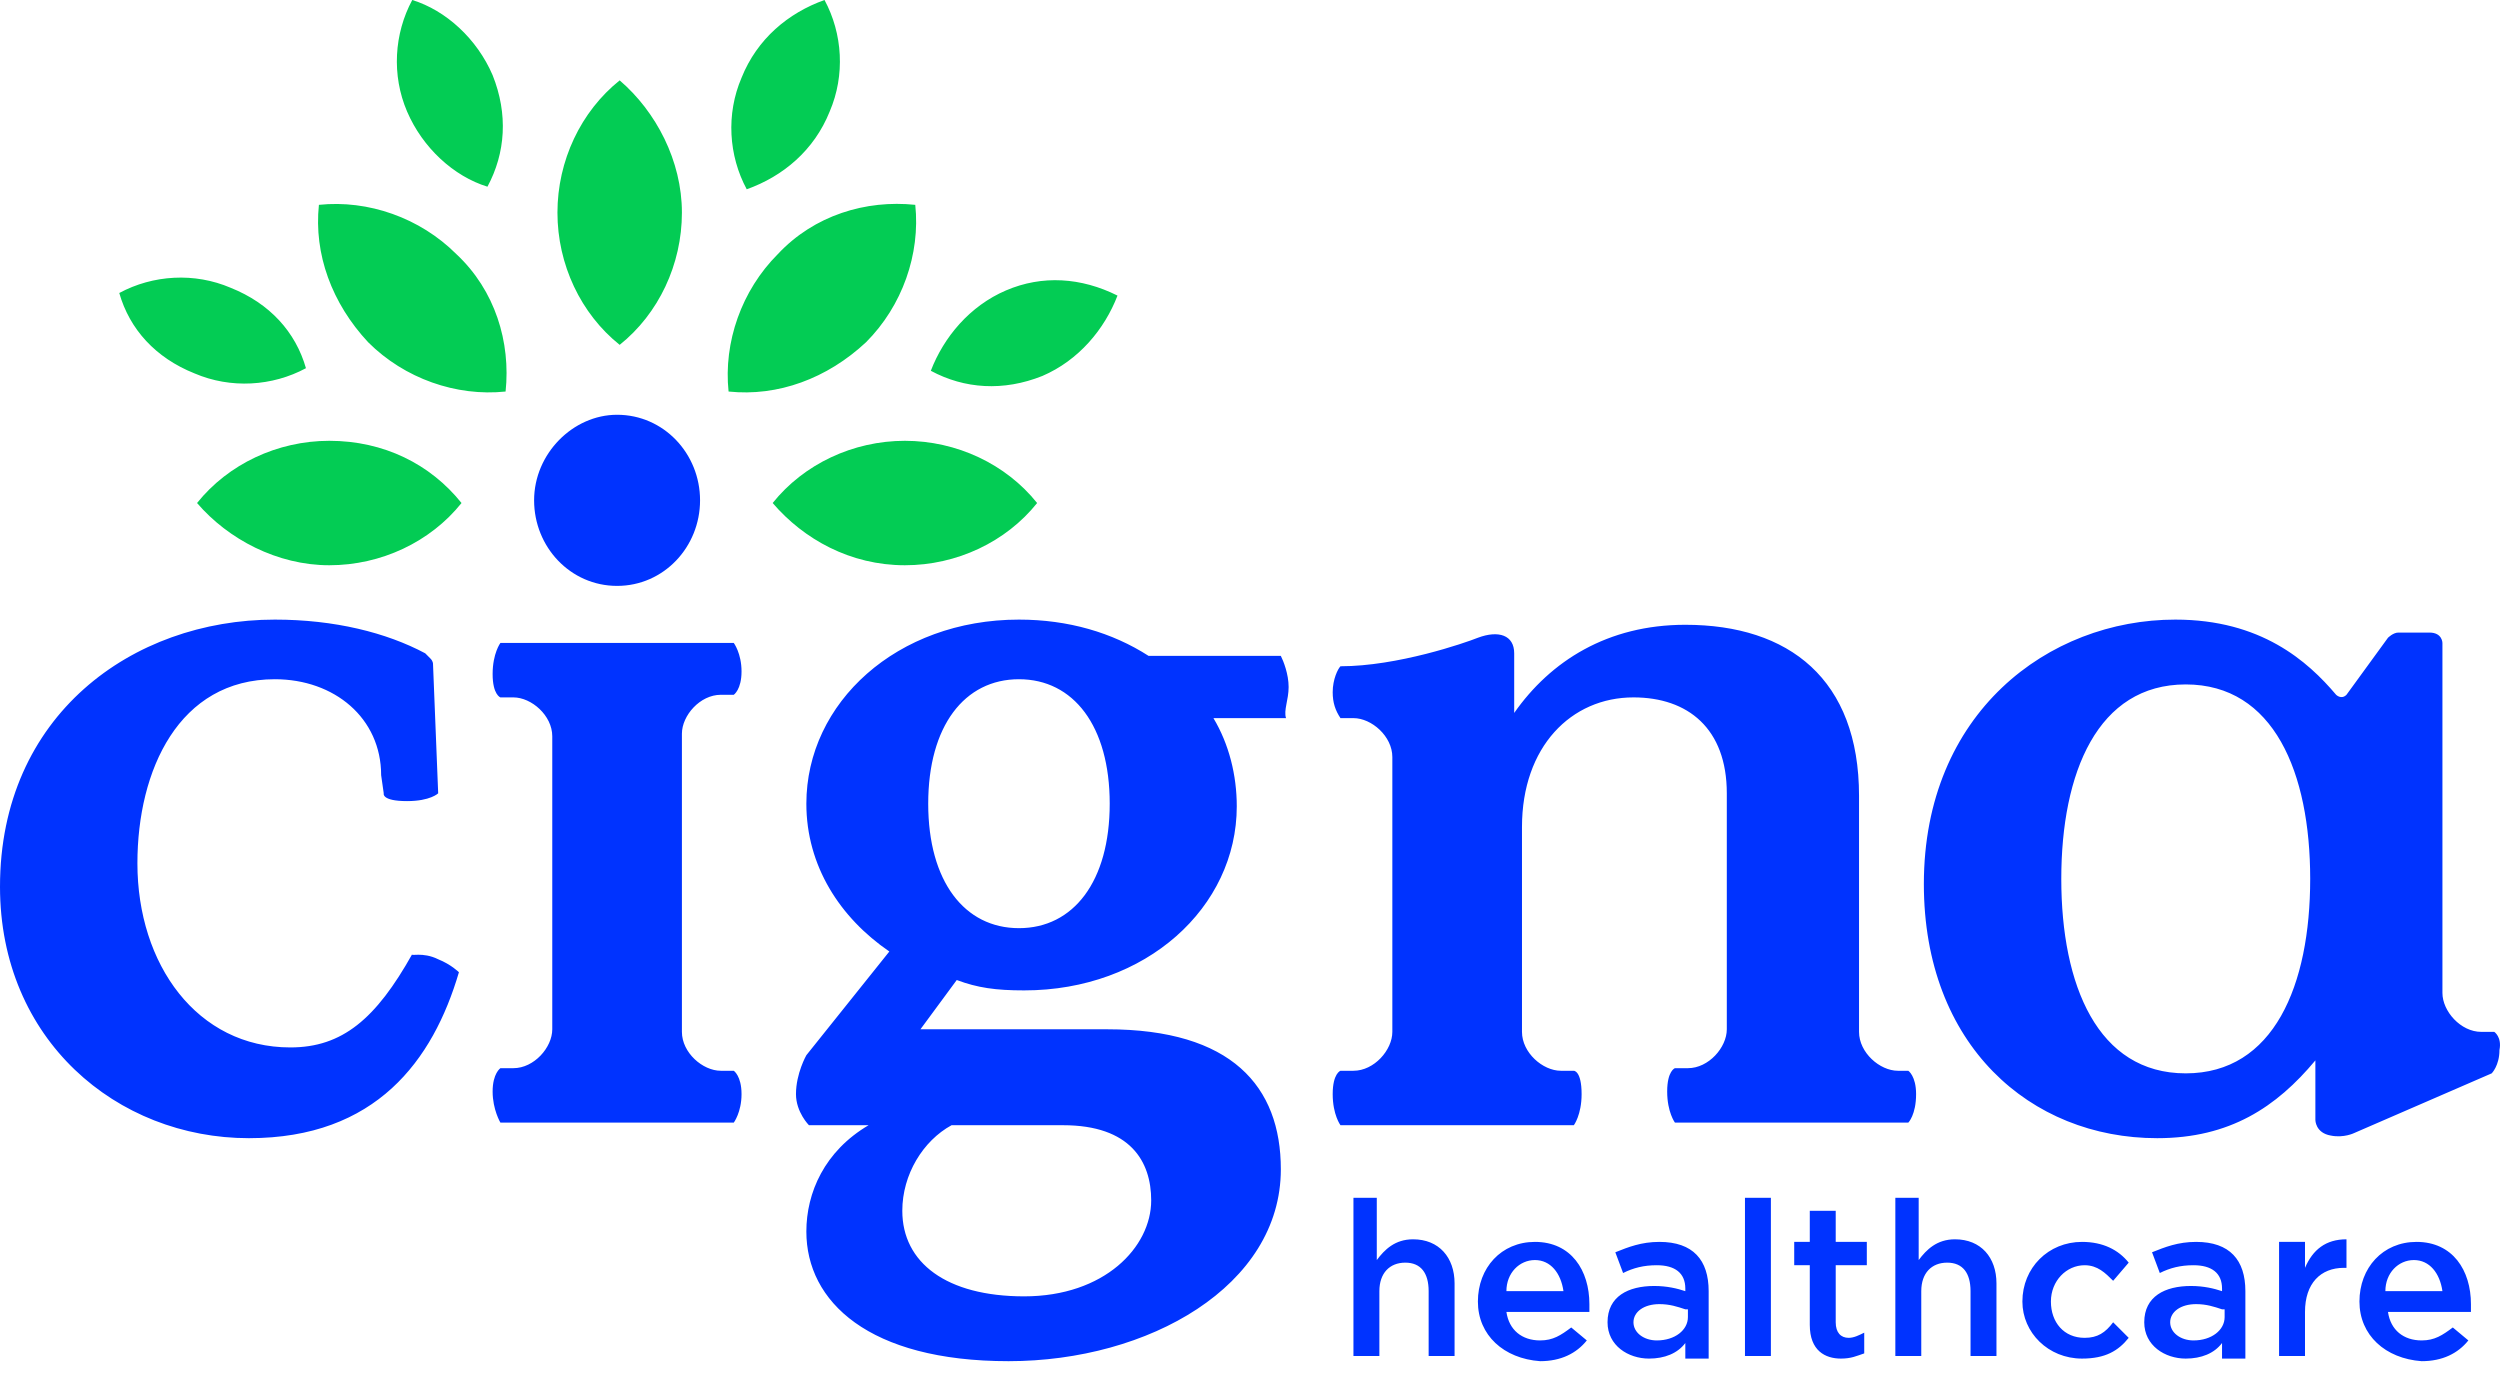
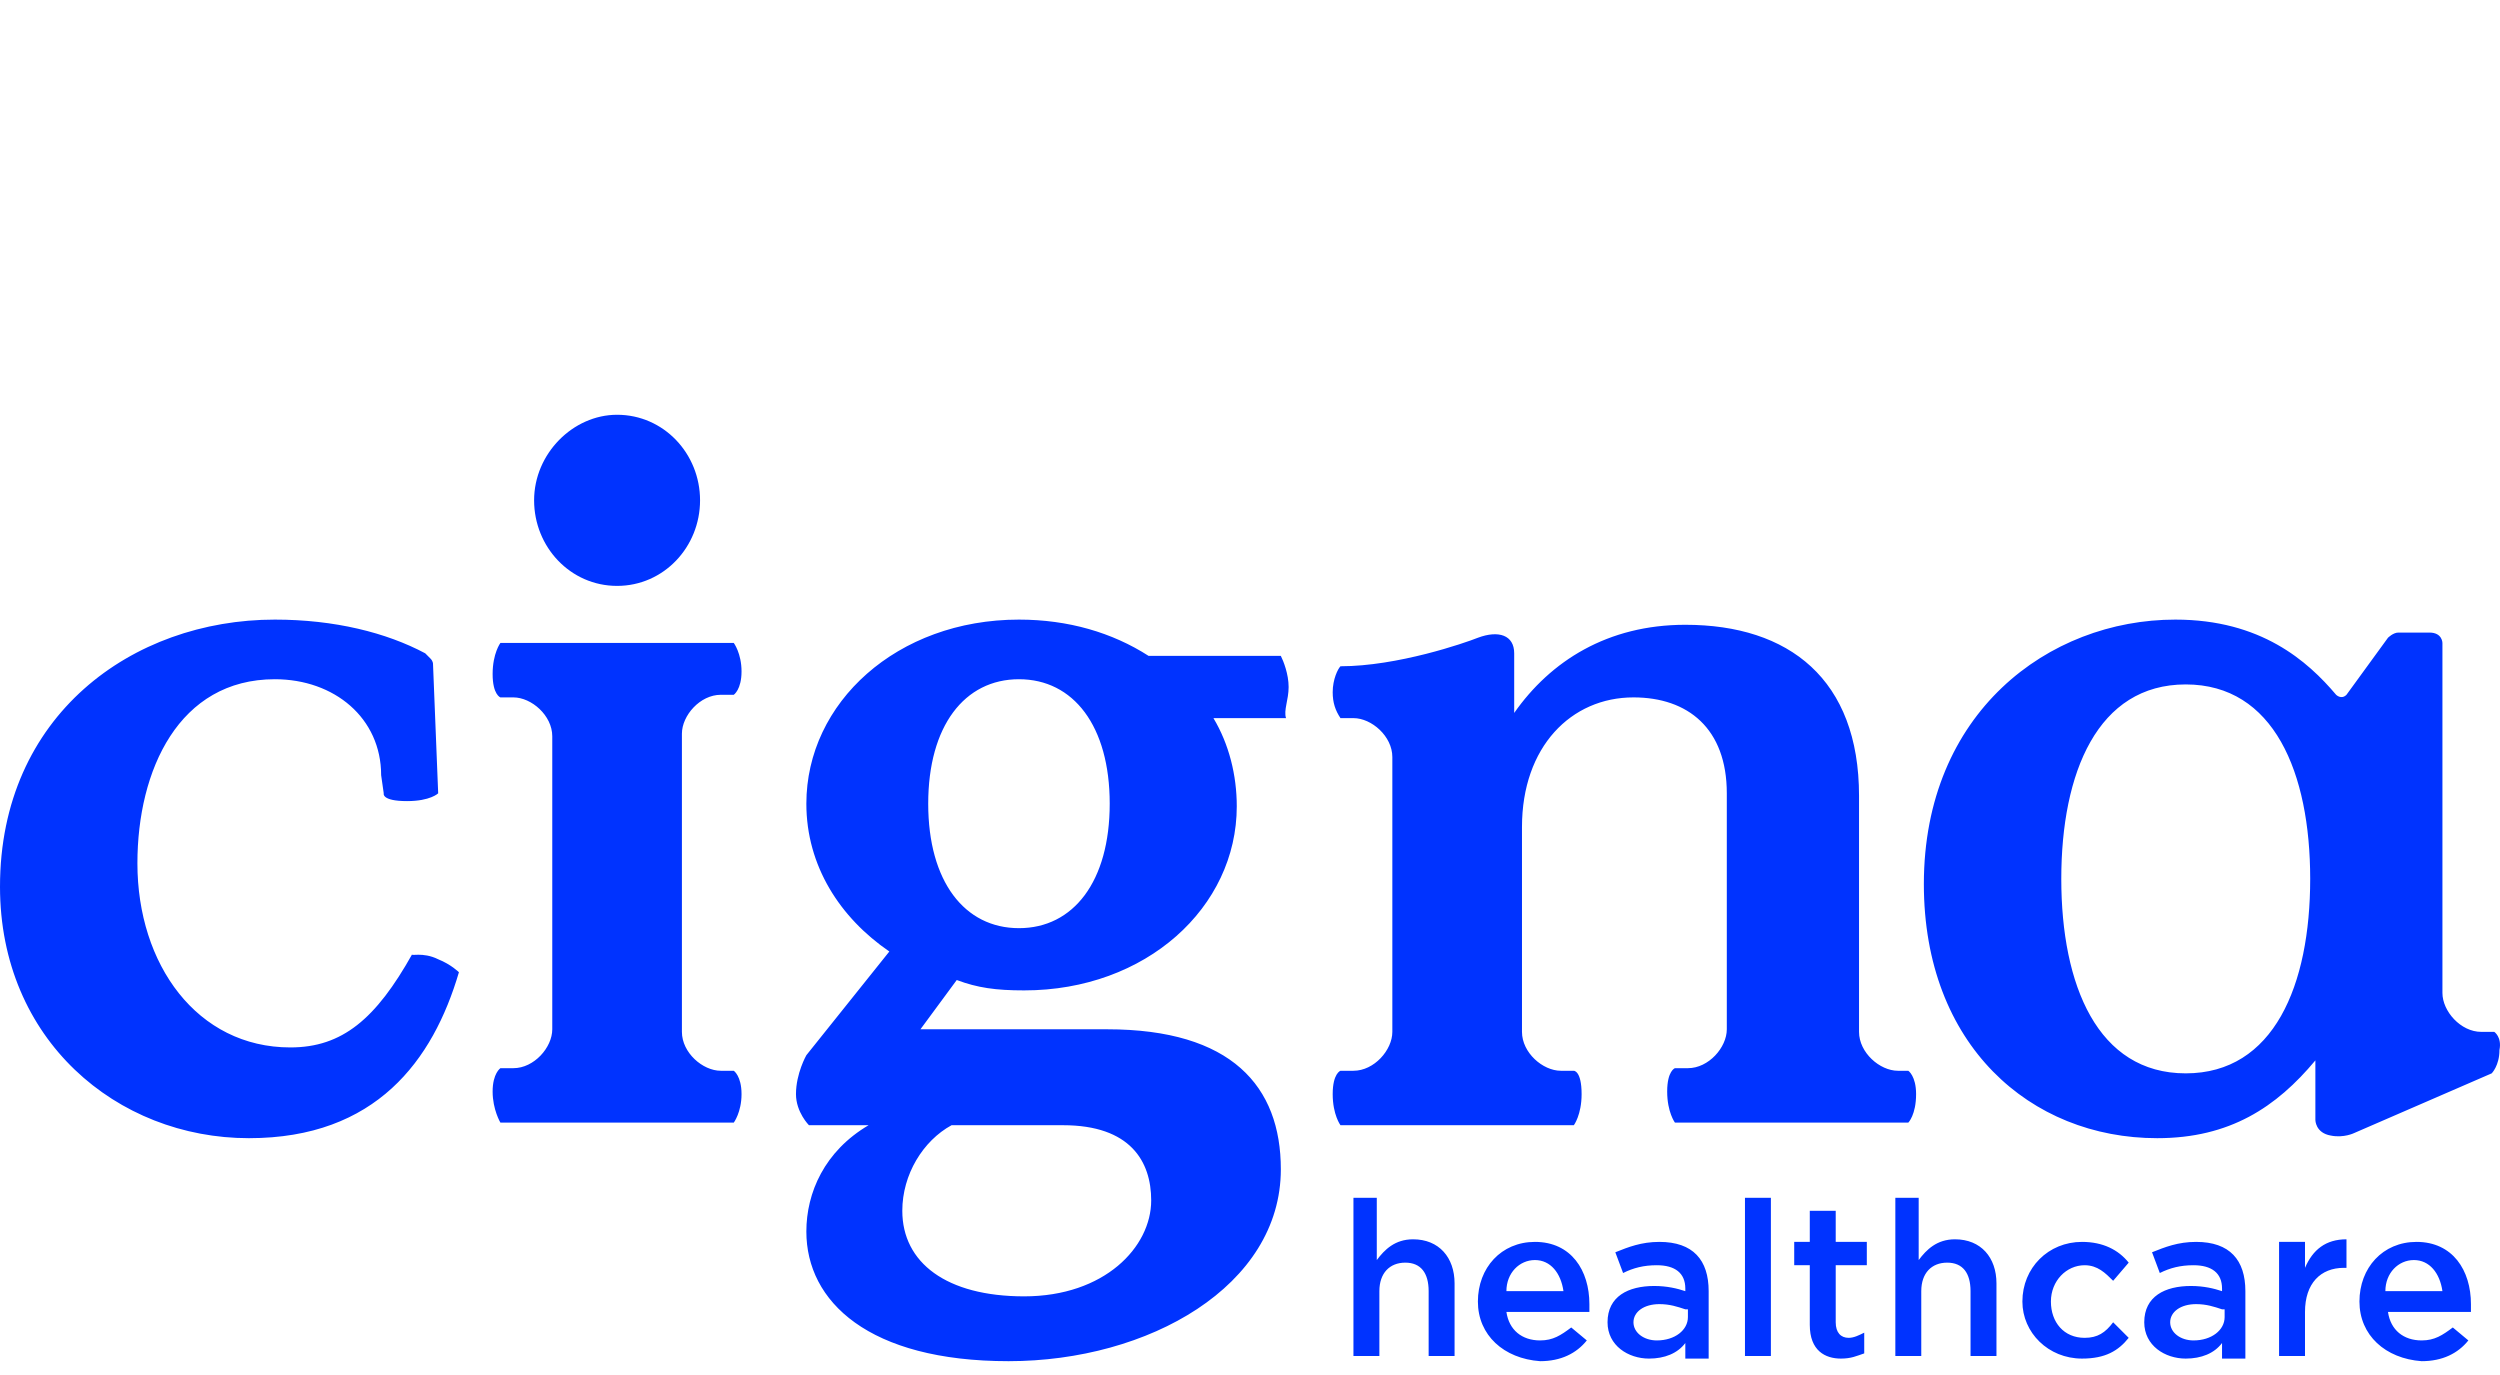
<svg xmlns="http://www.w3.org/2000/svg" width="140" height="77" viewBox="0 0 140 77" fill="none">
  <g id="cigna/logo/cigna_principal">
    <g id="Group 218">
      <path id="Vector" d="M24.538 53.719C25.264 54.01 25.7 54.445 25.7 54.445C24.248 59.382 21.053 63.738 13.939 63.738C6.534 63.738 -0 58.221 -0 49.654C-0 40.07 7.405 34.698 15.391 34.698C18.73 34.698 21.634 35.424 23.812 36.585C23.812 36.585 23.957 36.73 24.102 36.876C24.248 37.021 24.248 37.166 24.248 37.166L24.538 44.426C24.538 44.426 24.102 44.862 22.796 44.862C21.344 44.862 21.489 44.426 21.489 44.426L21.344 43.41C21.344 40.215 18.73 38.037 15.391 38.037C10.018 38.037 7.695 43.119 7.695 48.347C7.695 54.01 11.035 58.656 16.262 58.656C19.166 58.656 21.053 57.059 23.086 53.429C22.941 53.574 23.667 53.284 24.538 53.719ZM139.68 57.785H138.954C137.792 57.785 136.776 56.623 136.776 55.607V36.005C136.776 36.005 136.776 35.424 136.05 35.424H134.307C134.017 35.424 133.727 35.714 133.727 35.714L131.403 38.908C131.113 39.199 130.823 38.908 130.823 38.908C129.226 37.021 126.612 34.698 121.82 34.698C114.706 34.698 107.736 39.925 107.736 49.508C107.736 58.511 113.689 63.738 120.804 63.738C124.87 63.738 127.483 61.996 129.661 59.382V62.722C129.661 62.722 129.661 63.448 130.532 63.593C131.258 63.738 131.839 63.448 131.839 63.448L139.535 60.108C139.535 60.108 139.97 59.673 139.97 58.801C140.115 58.075 139.68 57.785 139.68 57.785ZM122.401 60.108C117.465 60.108 115.432 55.171 115.432 49.218C115.432 43.265 117.465 38.328 122.401 38.328C127.338 38.328 129.371 43.265 129.371 49.218C129.371 55.171 127.338 60.108 122.401 60.108ZM41.091 59.963C41.091 59.963 41.526 60.254 41.526 61.27C41.526 62.286 41.091 62.867 41.091 62.867H28.023C28.023 62.867 27.587 62.141 27.587 61.125C27.587 60.108 28.023 59.818 28.023 59.818H28.749C29.91 59.818 30.927 58.656 30.927 57.64V52.413V41.232C30.927 40.07 29.765 39.054 28.749 39.054H28.023C28.023 39.054 27.587 38.908 27.587 37.747C27.587 36.585 28.023 36.005 28.023 36.005H41.091C41.091 36.005 41.526 36.585 41.526 37.602C41.526 38.618 41.091 38.908 41.091 38.908H40.365C39.203 38.908 38.187 40.07 38.187 41.087V53.574V57.785C38.187 58.947 39.348 59.963 40.365 59.963H41.091ZM34.557 23.227C37.17 23.227 39.203 25.405 39.203 28.018C39.203 30.632 37.17 32.81 34.557 32.81C31.943 32.81 29.91 30.632 29.91 28.018C29.91 25.405 32.088 23.227 34.557 23.227ZM75.648 67.078H77.1V70.563C77.535 69.982 78.116 69.401 79.132 69.401C80.584 69.401 81.456 70.418 81.456 71.87V75.936H80.004V72.305C80.004 71.289 79.568 70.708 78.697 70.708C77.826 70.708 77.245 71.289 77.245 72.305V75.936H75.793V67.078H75.648ZM82.762 72.886C82.762 70.999 84.069 69.546 85.957 69.546C87.989 69.546 89.006 71.144 89.006 73.031C89.006 73.177 89.006 73.322 89.006 73.467H84.359C84.505 74.483 85.231 75.064 86.247 75.064C86.973 75.064 87.409 74.774 87.989 74.338L88.861 75.064C88.28 75.79 87.409 76.226 86.247 76.226C84.214 76.081 82.762 74.774 82.762 72.886ZM87.554 72.305C87.409 71.289 86.828 70.563 85.957 70.563C85.085 70.563 84.359 71.289 84.359 72.305H87.554ZM94.378 75.936V75.209C93.942 75.79 93.216 76.081 92.345 76.081C91.184 76.081 90.022 75.355 90.022 74.048C90.022 72.596 91.184 72.015 92.636 72.015C93.362 72.015 93.942 72.16 94.378 72.305V72.16C94.378 71.289 93.797 70.853 92.781 70.853C92.055 70.853 91.474 70.999 90.893 71.289L90.458 70.127C91.184 69.837 91.91 69.546 92.926 69.546C94.814 69.546 95.685 70.563 95.685 72.305V76.081H94.378V75.936ZM94.378 73.322C93.942 73.177 93.507 73.031 92.926 73.031C92.055 73.031 91.474 73.467 91.474 74.048C91.474 74.629 92.055 75.064 92.781 75.064C93.797 75.064 94.523 74.483 94.523 73.757V73.322H94.378ZM97.718 67.078H99.17V75.936H97.718V67.078ZM101.348 74.193V70.853H100.476V69.546H101.348V67.804H102.8V69.546H104.542V70.853H102.8V74.048C102.8 74.629 103.09 74.919 103.526 74.919C103.816 74.919 104.106 74.774 104.397 74.629V75.79C103.961 75.936 103.671 76.081 103.09 76.081C102.219 76.081 101.348 75.645 101.348 74.193ZM105.994 67.078H107.446V70.563C107.881 69.982 108.462 69.401 109.479 69.401C110.931 69.401 111.802 70.418 111.802 71.87V75.936H110.35V72.305C110.35 71.289 109.914 70.708 109.043 70.708C108.172 70.708 107.591 71.289 107.591 72.305V75.936H106.139V67.078H105.994ZM113.254 72.886C113.254 70.999 114.706 69.546 116.593 69.546C117.755 69.546 118.626 69.982 119.207 70.708L118.336 71.725C117.9 71.289 117.465 70.853 116.739 70.853C115.722 70.853 114.851 71.725 114.851 72.886C114.851 74.048 115.577 74.919 116.739 74.919C117.465 74.919 117.9 74.629 118.336 74.048L119.207 74.919C118.626 75.645 117.9 76.081 116.593 76.081C114.706 76.081 113.254 74.629 113.254 72.886ZM124.434 75.936V75.209C123.998 75.79 123.272 76.081 122.401 76.081C121.24 76.081 120.078 75.355 120.078 74.048C120.078 72.596 121.24 72.015 122.692 72.015C123.418 72.015 123.998 72.16 124.434 72.305V72.16C124.434 71.289 123.853 70.853 122.837 70.853C122.111 70.853 121.53 70.999 120.949 71.289L120.514 70.127C121.24 69.837 121.966 69.546 122.982 69.546C124.87 69.546 125.741 70.563 125.741 72.305V76.081H124.434V75.936ZM124.434 73.322C123.998 73.177 123.563 73.031 122.982 73.031C122.111 73.031 121.53 73.467 121.53 74.048C121.53 74.629 122.111 75.064 122.837 75.064C123.853 75.064 124.579 74.483 124.579 73.757V73.322H124.434ZM127.628 69.546H129.08V70.999C129.516 69.982 130.242 69.401 131.403 69.401V70.999H131.258C129.951 70.999 129.08 71.87 129.08 73.467V75.936H127.628V69.546ZM132.129 72.886C132.129 70.999 133.436 69.546 135.324 69.546C137.357 69.546 138.373 71.144 138.373 73.031C138.373 73.177 138.373 73.322 138.373 73.467H133.727C133.872 74.483 134.598 75.064 135.614 75.064C136.34 75.064 136.776 74.774 137.357 74.338L138.228 75.064C137.647 75.79 136.776 76.226 135.614 76.226C133.581 76.081 132.129 74.774 132.129 72.886ZM136.776 72.305C136.631 71.289 136.05 70.563 135.179 70.563C134.307 70.563 133.581 71.289 133.581 72.305H136.776ZM106.865 59.963C106.865 59.963 107.301 60.254 107.301 61.27C107.301 62.431 106.865 62.867 106.865 62.867H93.797C93.797 62.867 93.362 62.286 93.362 61.125C93.362 59.963 93.797 59.818 93.797 59.818H94.523C95.685 59.818 96.701 58.656 96.701 57.64V44.426C96.701 40.796 94.523 39.054 91.474 39.054C87.989 39.054 85.231 41.813 85.231 46.314V57.785C85.231 58.947 86.392 59.963 87.409 59.963H88.135C88.135 59.963 88.57 59.963 88.57 61.27C88.57 62.431 88.135 63.012 88.135 63.012H75.067C75.067 63.012 74.631 62.431 74.631 61.27C74.631 60.108 75.067 59.963 75.067 59.963H75.793C76.954 59.963 77.971 58.801 77.971 57.785V42.393C77.971 41.232 76.809 40.215 75.793 40.215H75.067C74.776 39.78 74.631 39.344 74.631 38.763C74.631 38.037 74.922 37.456 75.067 37.311C78.261 37.311 82.036 36.005 82.762 35.714C83.924 35.279 84.795 35.569 84.795 36.585C84.795 36.876 84.795 39.925 84.795 39.925C86.828 37.021 90.022 34.988 94.378 34.988C100.186 34.988 104.106 38.037 104.106 44.572V57.785C104.106 58.947 105.268 59.963 106.284 59.963H106.865ZM72.163 38.473C72.163 37.747 71.873 37.021 71.727 36.73H64.322C62.289 35.424 59.821 34.698 57.062 34.698C50.238 34.698 45.156 39.344 45.156 45.007C45.156 48.492 47.044 51.396 49.803 53.284L45.156 59.092C45.156 59.092 44.575 60.108 44.575 61.27C44.575 62.286 45.301 63.012 45.301 63.012H48.641C46.173 64.464 45.156 66.788 45.156 68.966C45.156 72.886 48.641 76.226 56.482 76.226C64.322 76.226 71.727 72.015 71.727 65.481C71.727 60.834 68.969 57.64 61.999 57.64H51.545L53.578 54.881C54.739 55.316 55.756 55.462 57.353 55.462C64.177 55.462 69.259 50.815 69.259 45.152C69.259 43.41 68.823 41.667 67.952 40.215H72.018C71.873 39.78 72.163 39.199 72.163 38.473ZM53.287 63.012H59.531C63.306 63.012 64.467 65.045 64.467 67.223C64.467 69.837 61.854 72.596 57.353 72.596C52.997 72.596 50.529 70.708 50.529 67.804C50.529 65.771 51.69 63.884 53.287 63.012ZM57.062 51.977C54.013 51.977 51.98 49.363 51.98 45.007C51.98 40.651 54.013 38.037 57.062 38.037C60.111 38.037 62.144 40.651 62.144 45.007C62.144 49.363 60.111 51.977 57.062 51.977Z" fill="#0033FF" />
-       <path id="Vector_2" fill-rule="evenodd" clip-rule="evenodd" d="M31.217 11.907C31.217 9.003 32.524 6.244 34.702 4.501C36.735 6.244 38.187 9.003 38.187 11.907C38.187 14.811 36.88 17.57 34.702 19.312C32.524 17.57 31.217 14.811 31.217 11.907ZM41.526 4.356C40.655 6.389 40.8 8.712 41.817 10.6C43.849 9.874 45.592 8.422 46.463 6.244C47.334 4.211 47.189 1.888 46.173 0C44.14 0.726 42.398 2.178 41.526 4.356ZM22.796 6.244C23.667 8.277 25.409 9.874 27.297 10.455C28.313 8.567 28.459 6.389 27.587 4.211C26.716 2.178 24.974 0.581 23.086 0C22.07 1.888 21.925 4.211 22.796 6.244ZM10.89 20.909C12.922 21.78 15.246 21.635 17.133 20.619C16.552 18.586 15.1 16.989 12.922 16.118C10.89 15.246 8.567 15.392 6.679 16.408C7.26 18.441 8.712 20.038 10.89 20.909ZM56.337 16.263C54.304 17.134 52.852 18.877 52.126 20.764C54.013 21.78 56.191 21.926 58.369 21.055C60.402 20.183 61.854 18.441 62.58 16.553C60.547 15.537 58.369 15.392 56.337 16.263ZM50.674 24.685C47.77 24.685 45.011 25.991 43.269 28.169C45.011 30.202 47.625 31.654 50.674 31.654C53.578 31.654 56.337 30.348 58.079 28.169C56.337 25.991 53.578 24.685 50.674 24.685ZM43.559 14.23C41.526 16.263 40.51 19.167 40.8 21.926C43.559 22.216 46.318 21.2 48.496 19.167C50.529 17.134 51.545 14.23 51.255 11.471C48.496 11.181 45.592 12.052 43.559 14.23ZM18.44 24.685C15.536 24.685 12.777 25.991 11.035 28.169C12.777 30.202 15.536 31.654 18.44 31.654C21.344 31.654 24.103 30.348 25.845 28.169C24.103 25.991 21.489 24.685 18.44 24.685ZM25.555 14.23C23.522 12.197 20.618 11.181 17.859 11.471C17.569 14.23 18.585 16.989 20.618 19.167C22.651 21.2 25.555 22.216 28.313 21.926C28.604 19.167 27.733 16.263 25.555 14.23Z" fill="#03CC54" />
    </g>
  </g>
</svg>